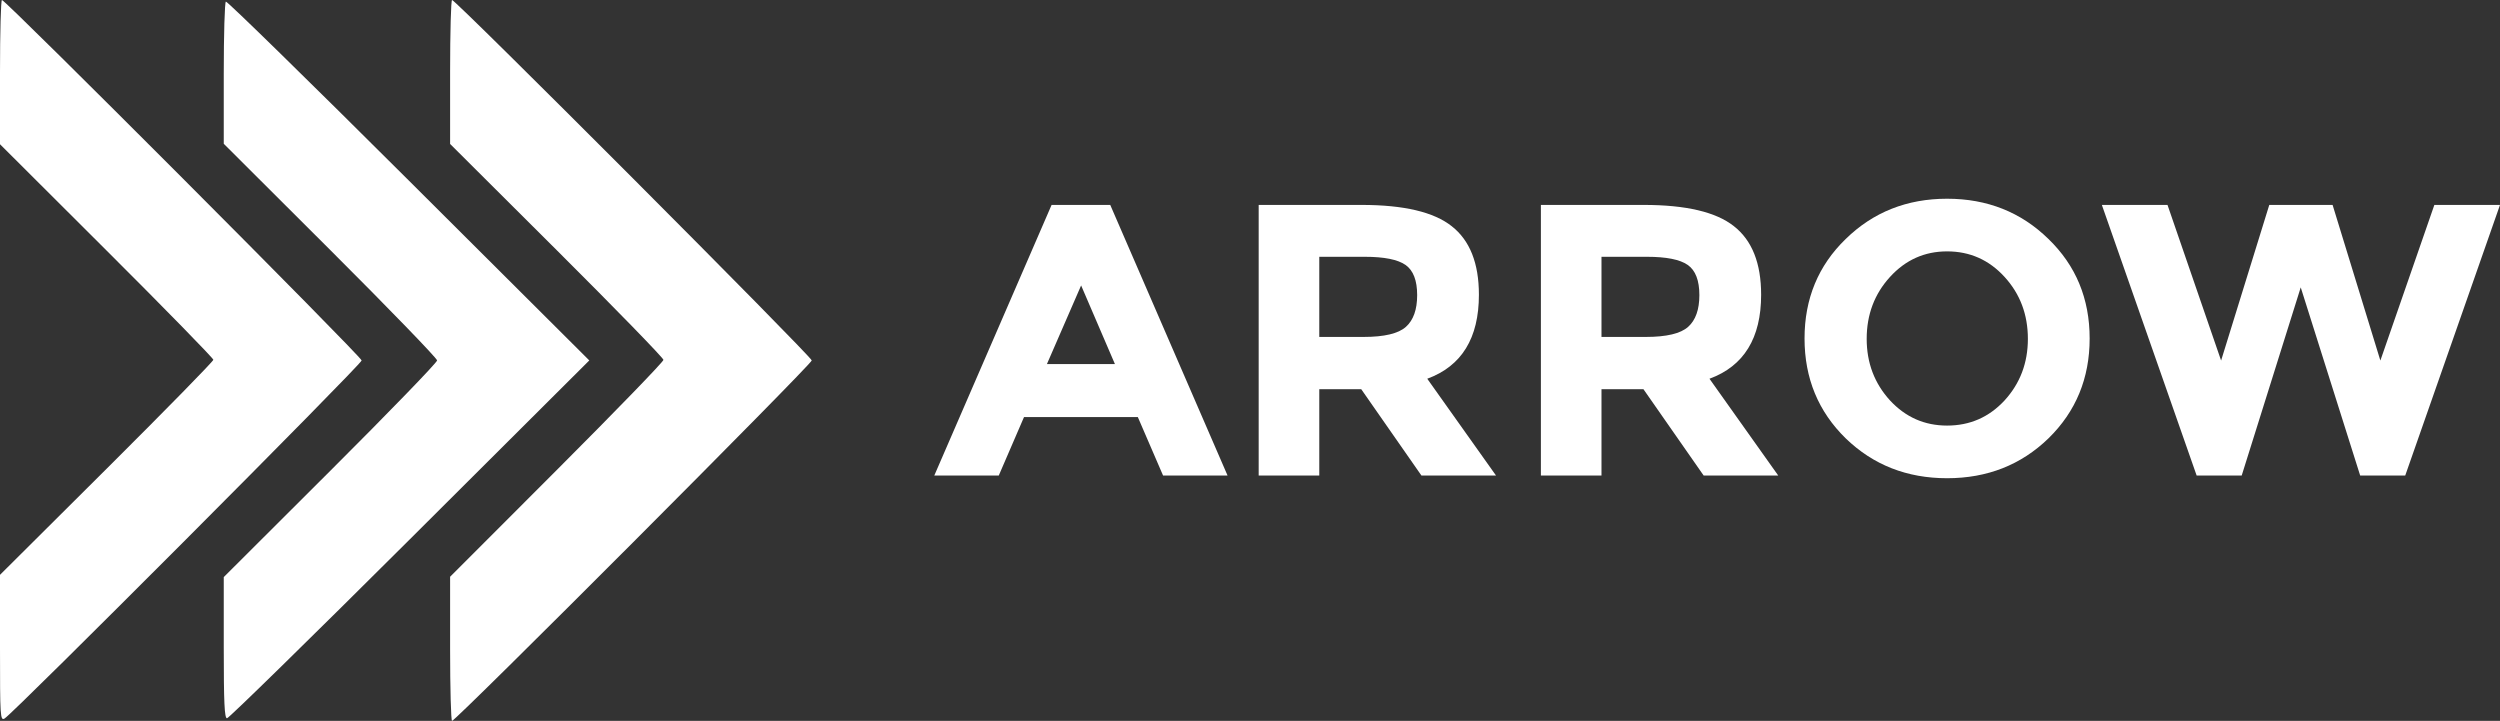
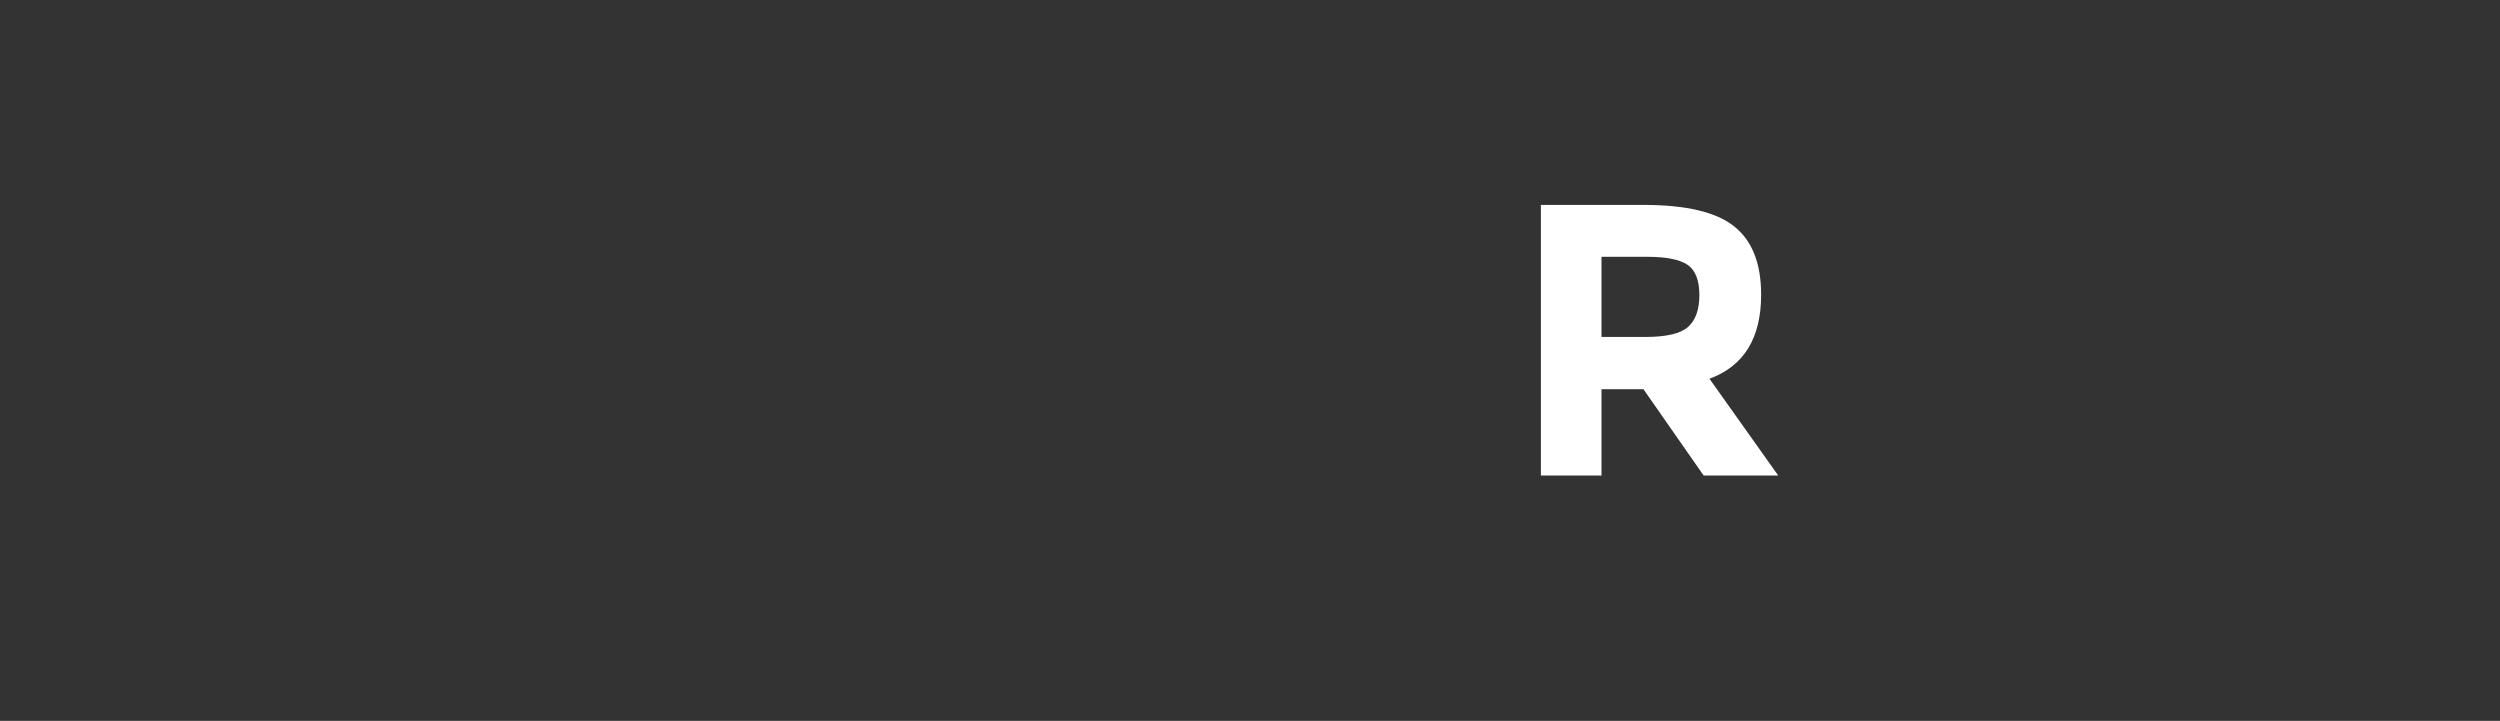
<svg xmlns="http://www.w3.org/2000/svg" width="163" height="47" viewBox="0 0 163 47" fill="none">
  <rect x="0" y="0" width="163" height="47" fill="#333333" stroke="none" />
-   <path d="M0 42.245V37.479L6.955 30.558C10.78 26.751 13.91 23.556 13.91 23.458C13.91 23.36 10.78 20.157 6.955 16.342L0 9.404V4.702C0 2.116 0.057 9.64561e-05 0.127 0C0.37 0.001 23.579 23.259 23.579 23.502C23.579 23.749 0.849 46.54 0.297 46.847C0.017 47.002 0 46.735 0 42.245ZM29.347 42.302V37.604L36.302 30.644C40.127 26.816 43.257 23.585 43.257 23.464C43.257 23.344 40.127 20.126 36.302 16.315L29.347 9.385V4.692C29.347 2.112 29.404 0 29.475 0C29.724 0 52.926 23.251 52.926 23.501C52.926 23.75 29.722 47 29.474 47C29.404 47 29.347 44.886 29.347 42.302ZM14.589 42.229V37.626L21.544 30.687C25.369 26.871 28.499 23.637 28.499 23.5C28.499 23.363 25.369 20.129 21.544 16.313L14.589 9.374V4.781C14.589 2.256 14.651 0.151 14.726 0.104C14.802 0.058 20.164 5.303 26.643 11.76L38.422 23.5L26.718 35.166C20.28 41.581 14.918 46.831 14.801 46.831C14.636 46.831 14.589 45.803 14.589 42.229Z" fill="white" />
-   <path d="M75.832 31.004L74.186 27.192H66.766L65.12 31.004H60.916L68.564 13.361H72.388L80.036 31.004H75.832ZM70.489 18.611L68.26 23.735H72.692L70.489 18.611Z" fill="white" />
-   <path d="M96.425 19.217C96.425 22.044 95.303 23.869 93.057 24.694L97.54 31.004H92.677L88.752 25.375H86.017V31.004H82.066V13.361H88.777C91.529 13.361 93.488 13.824 94.653 14.749C95.835 15.675 96.425 17.164 96.425 19.217ZM88.904 21.968C90.254 21.968 91.175 21.749 91.664 21.312C92.154 20.874 92.399 20.184 92.399 19.242C92.399 18.283 92.145 17.627 91.639 17.273C91.132 16.92 90.246 16.743 88.98 16.743H86.017V21.968H88.904Z" fill="white" />
  <path d="M114.826 19.217C114.826 22.044 113.703 23.869 111.458 24.694L115.94 31.004H111.078L107.152 25.375H104.417V31.004H100.466V13.361H107.178C109.93 13.361 111.888 13.824 113.053 14.749C114.235 15.675 114.826 17.164 114.826 19.217ZM107.304 21.968C108.655 21.968 109.575 21.749 110.065 21.312C110.554 20.874 110.799 20.184 110.799 19.242C110.799 18.283 110.546 17.627 110.039 17.273C109.533 16.92 108.646 16.743 107.38 16.743H104.417V21.968H107.304Z" fill="white" />
-   <path d="M132.218 22.094C132.218 20.512 131.712 19.166 130.699 18.056C129.686 16.945 128.436 16.39 126.95 16.39C125.482 16.39 124.241 16.945 123.228 18.056C122.215 19.166 121.708 20.512 121.708 22.094C121.708 23.659 122.215 24.997 123.228 26.107C124.241 27.201 125.482 27.748 126.95 27.748C128.436 27.748 129.686 27.201 130.699 26.107C131.712 24.997 132.218 23.659 132.218 22.094ZM133.56 28.581C131.771 30.314 129.567 31.18 126.95 31.18C124.333 31.18 122.13 30.314 120.34 28.581C118.551 26.831 117.656 24.66 117.656 22.069C117.656 19.477 118.551 17.315 120.34 15.582C122.13 13.832 124.333 12.957 126.95 12.957C129.567 12.957 131.771 13.832 133.56 15.582C135.35 17.315 136.245 19.477 136.245 22.069C136.245 24.66 135.35 26.831 133.56 28.581Z" fill="white" />
-   <path d="M144.816 23.508L147.957 13.361H152.085L155.2 23.508L158.72 13.361H163L156.821 31.004H153.883L150.008 18.737L146.159 31.004H143.221L137.041 13.361H141.321L144.816 23.508Z" fill="white" />
</svg>